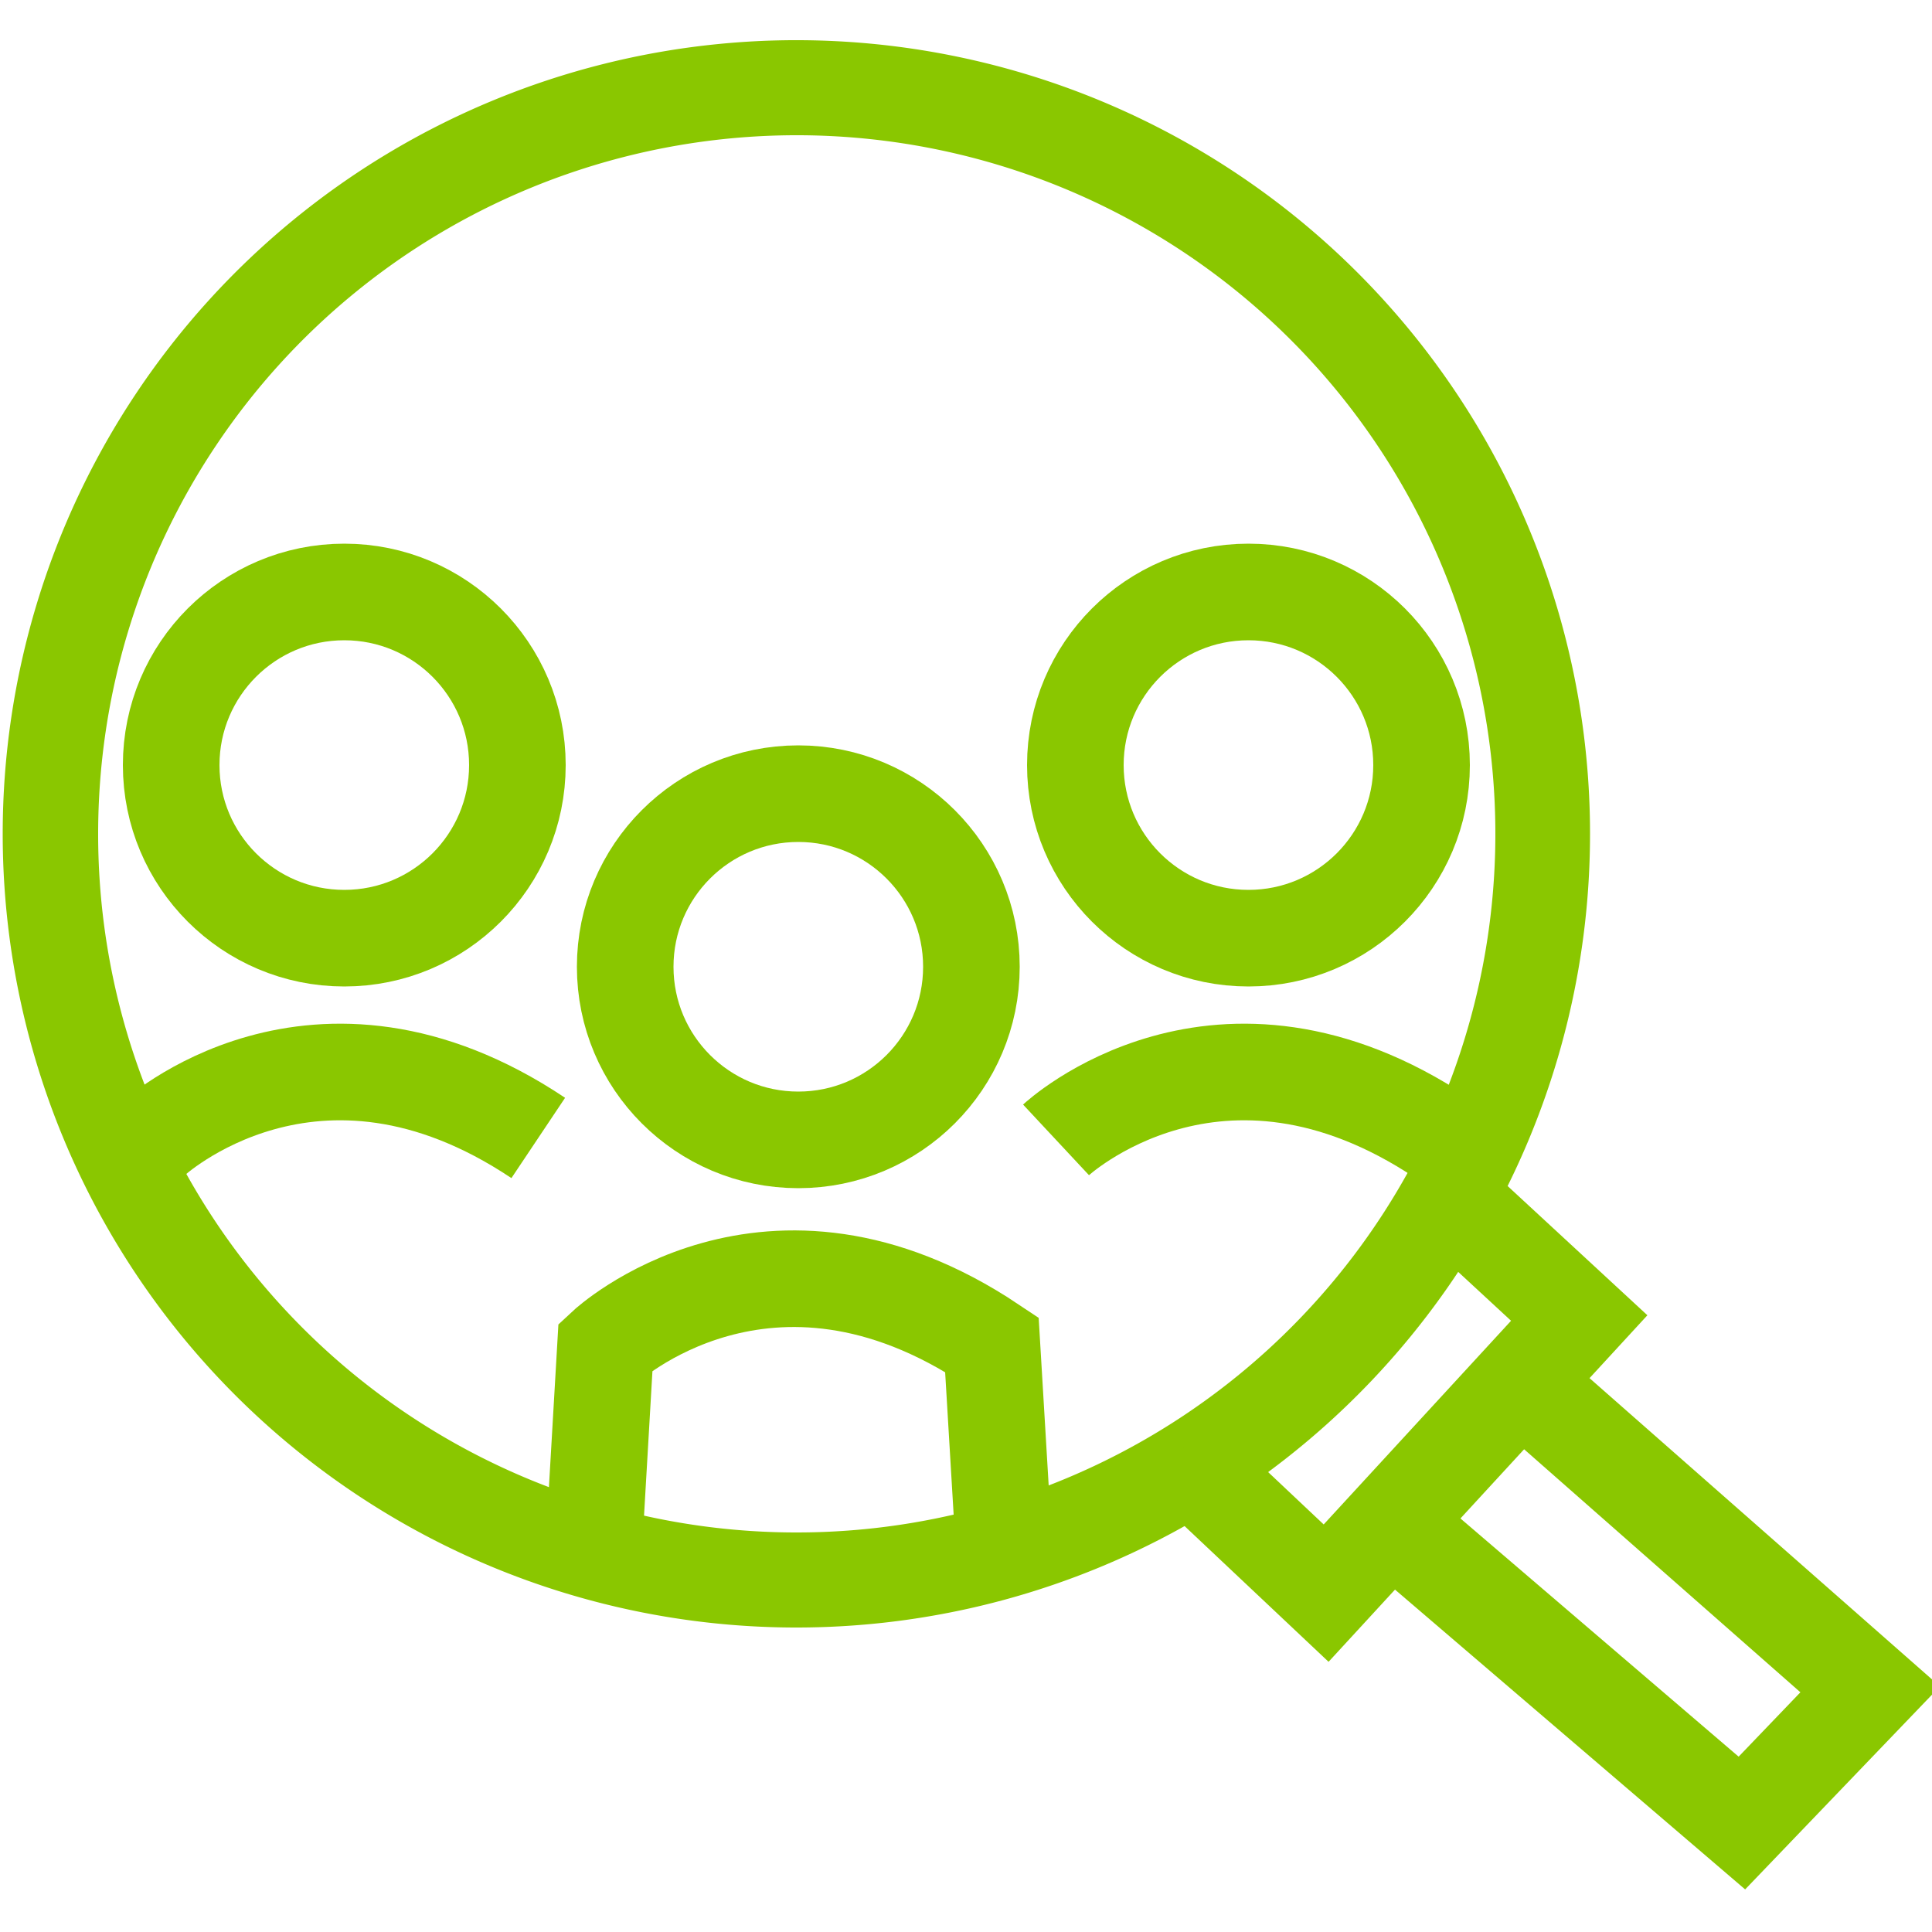
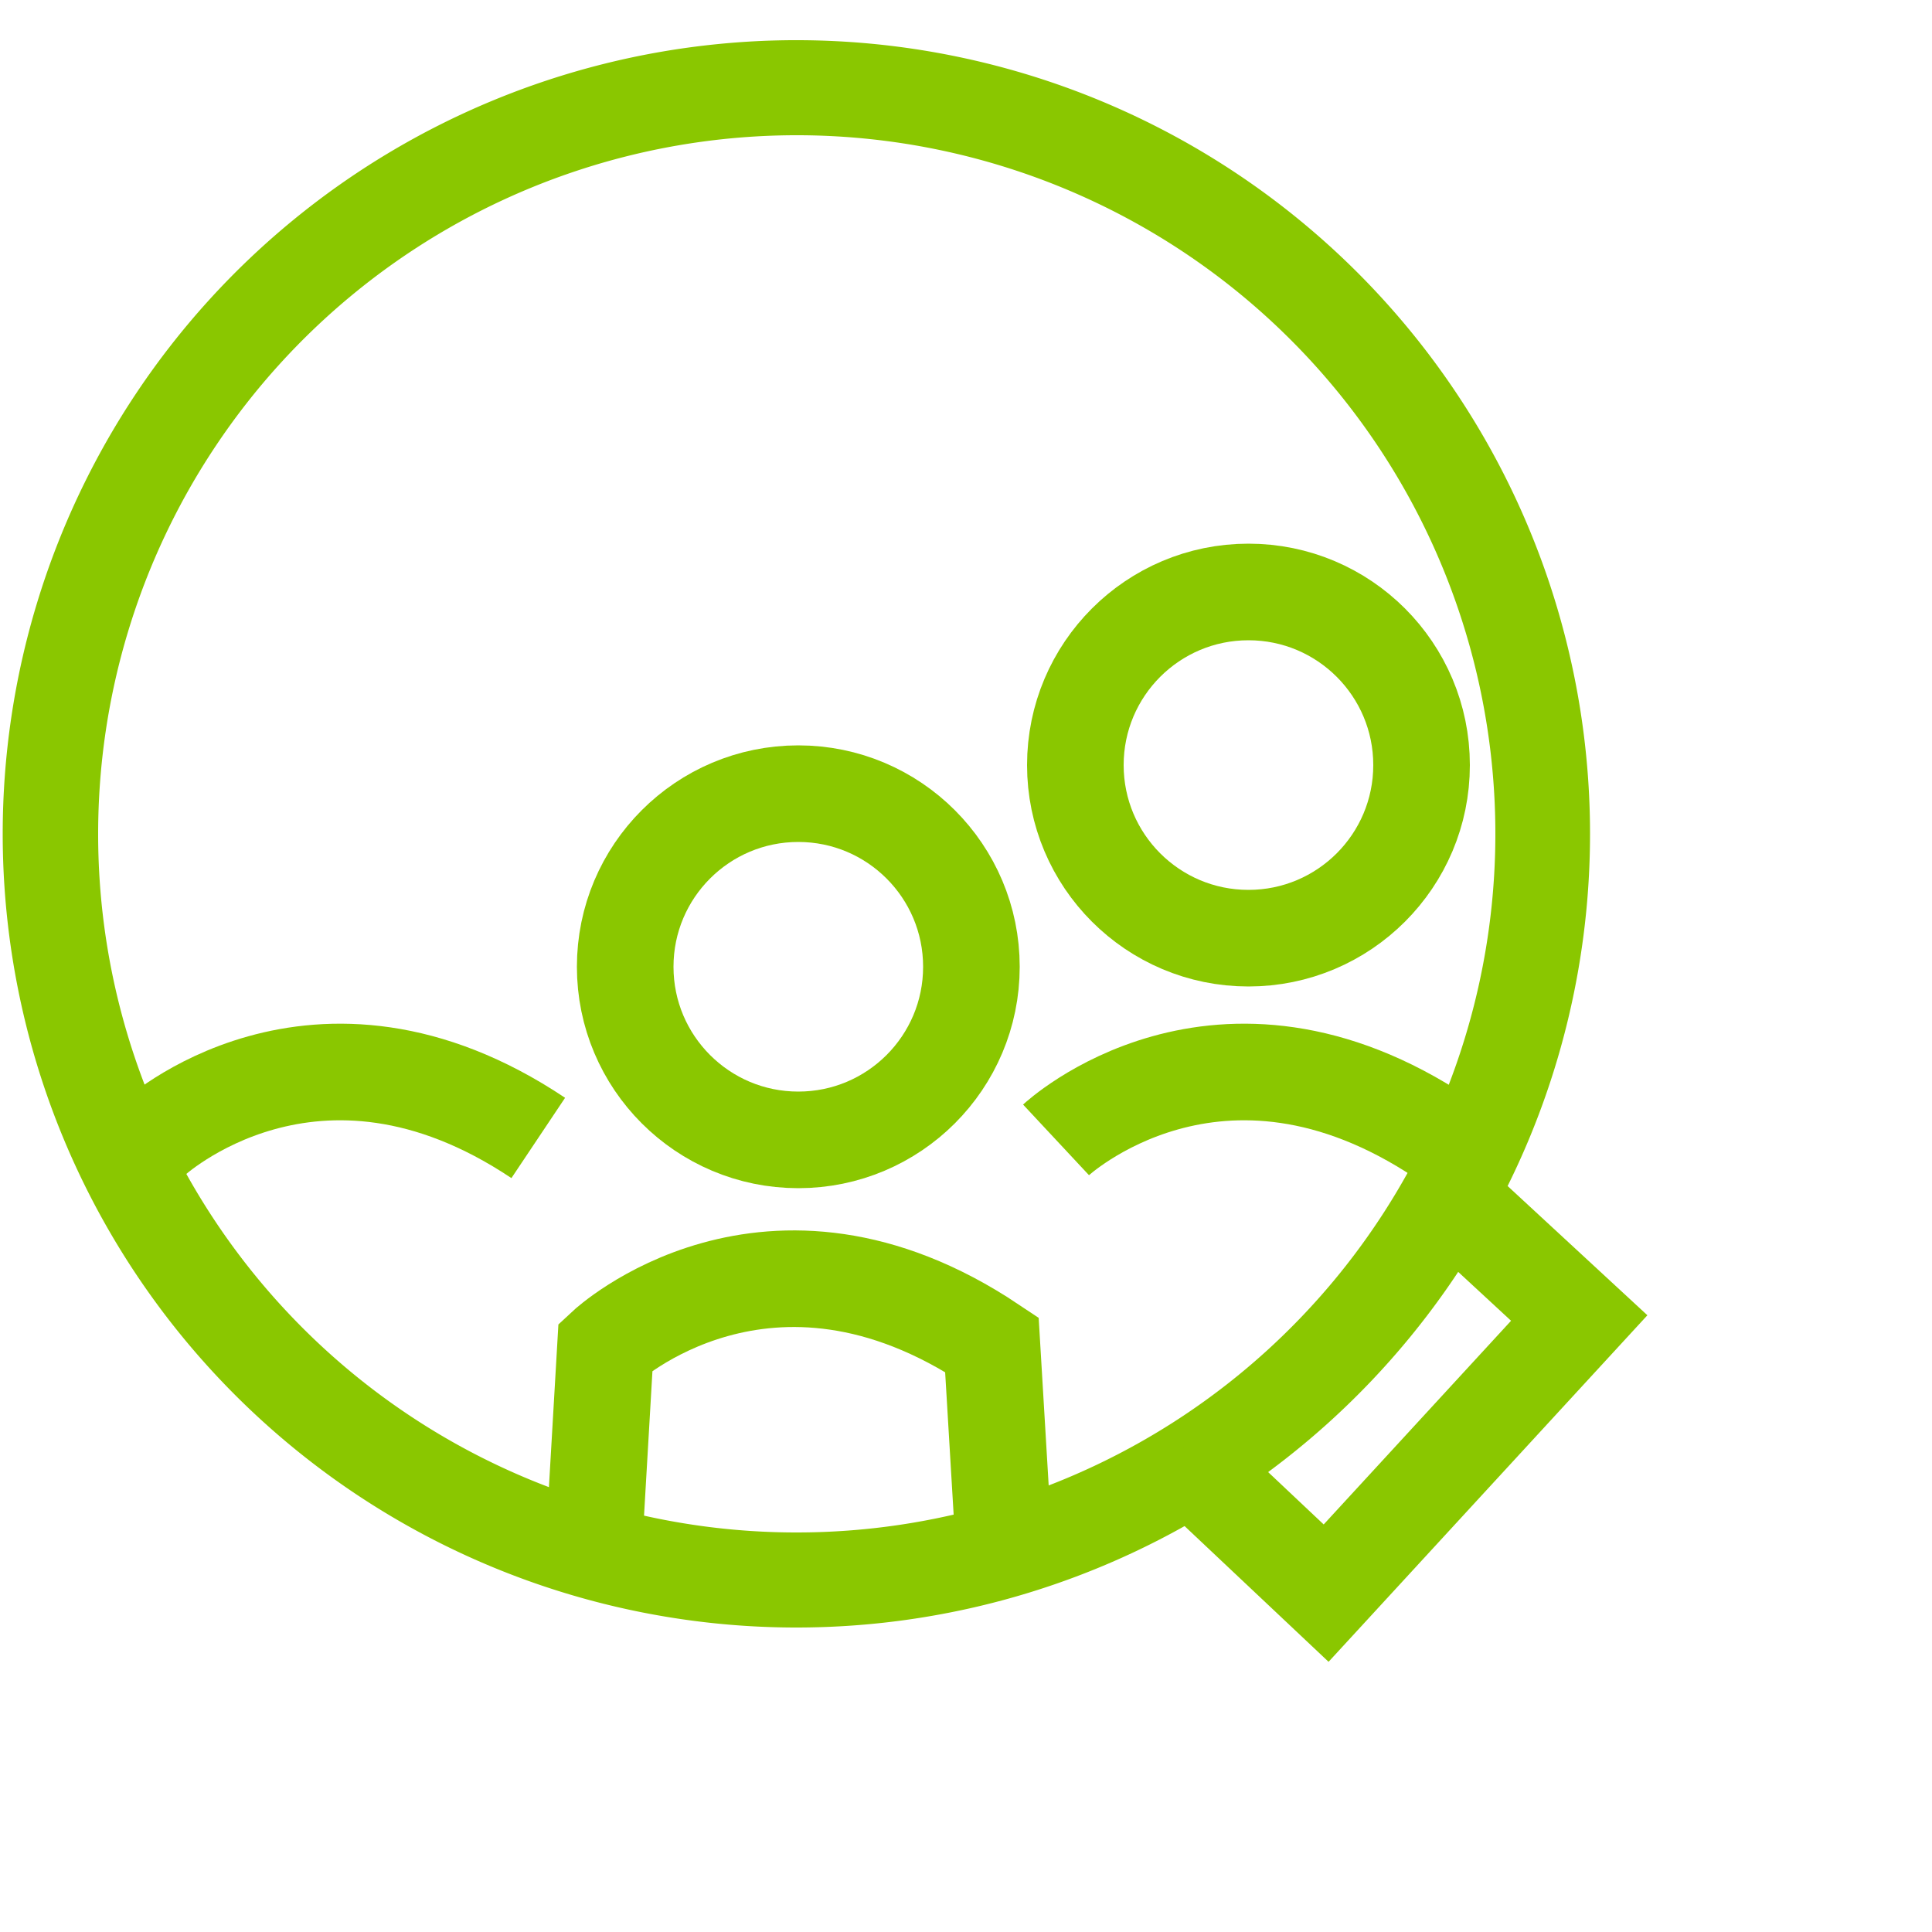
<svg xmlns="http://www.w3.org/2000/svg" id="Layer_1" data-name="Layer 1" viewBox="0 0 50 50">
  <defs>
    <style>.cls-1{fill:none;stroke:#8ac700;stroke-miterlimit:10;stroke-width:2.5px;}.cls-2{fill:#8ac700;fill-rule:evenodd;}</style>
  </defs>
  <title>ExpertiseIcons</title>
  <path class="cls-1" d="M15.39,39.66l.28-4.81s4.21-3.92,10-.05l.29,4.86" />
  <circle class="cls-1" cx="20.66" cy="25.02" r="4.48" />
  <path class="cls-2" d="M20.61,39.66A18.08,18.08,0,1,0,2.54,21.58,18.07,18.07,0,0,0,20.61,39.66Zm0,2.46A20.54,20.54,0,1,0,.07,21.58,20.54,20.54,0,0,0,20.61,42.12Z" />
-   <circle class="cls-1" cx="8.91" cy="19.8" r="4.48" />
  <circle class="cls-1" cx="32.31" cy="19.8" r="4.48" />
  <path class="cls-1" d="M3.93,29.5s4.21-3.92,10-.05" />
  <path class="cls-1" d="M27.33,29.5s4.2-3.92,10-.05" />
  <polyline class="cls-1" points="37.29 30.8 40.87 34.11 34.32 41.23 30.49 37.62" />
-   <polyline class="cls-1" points="39.18 35.61 48.4 43.72 45.08 47.18 35.76 39.2" />
</svg>